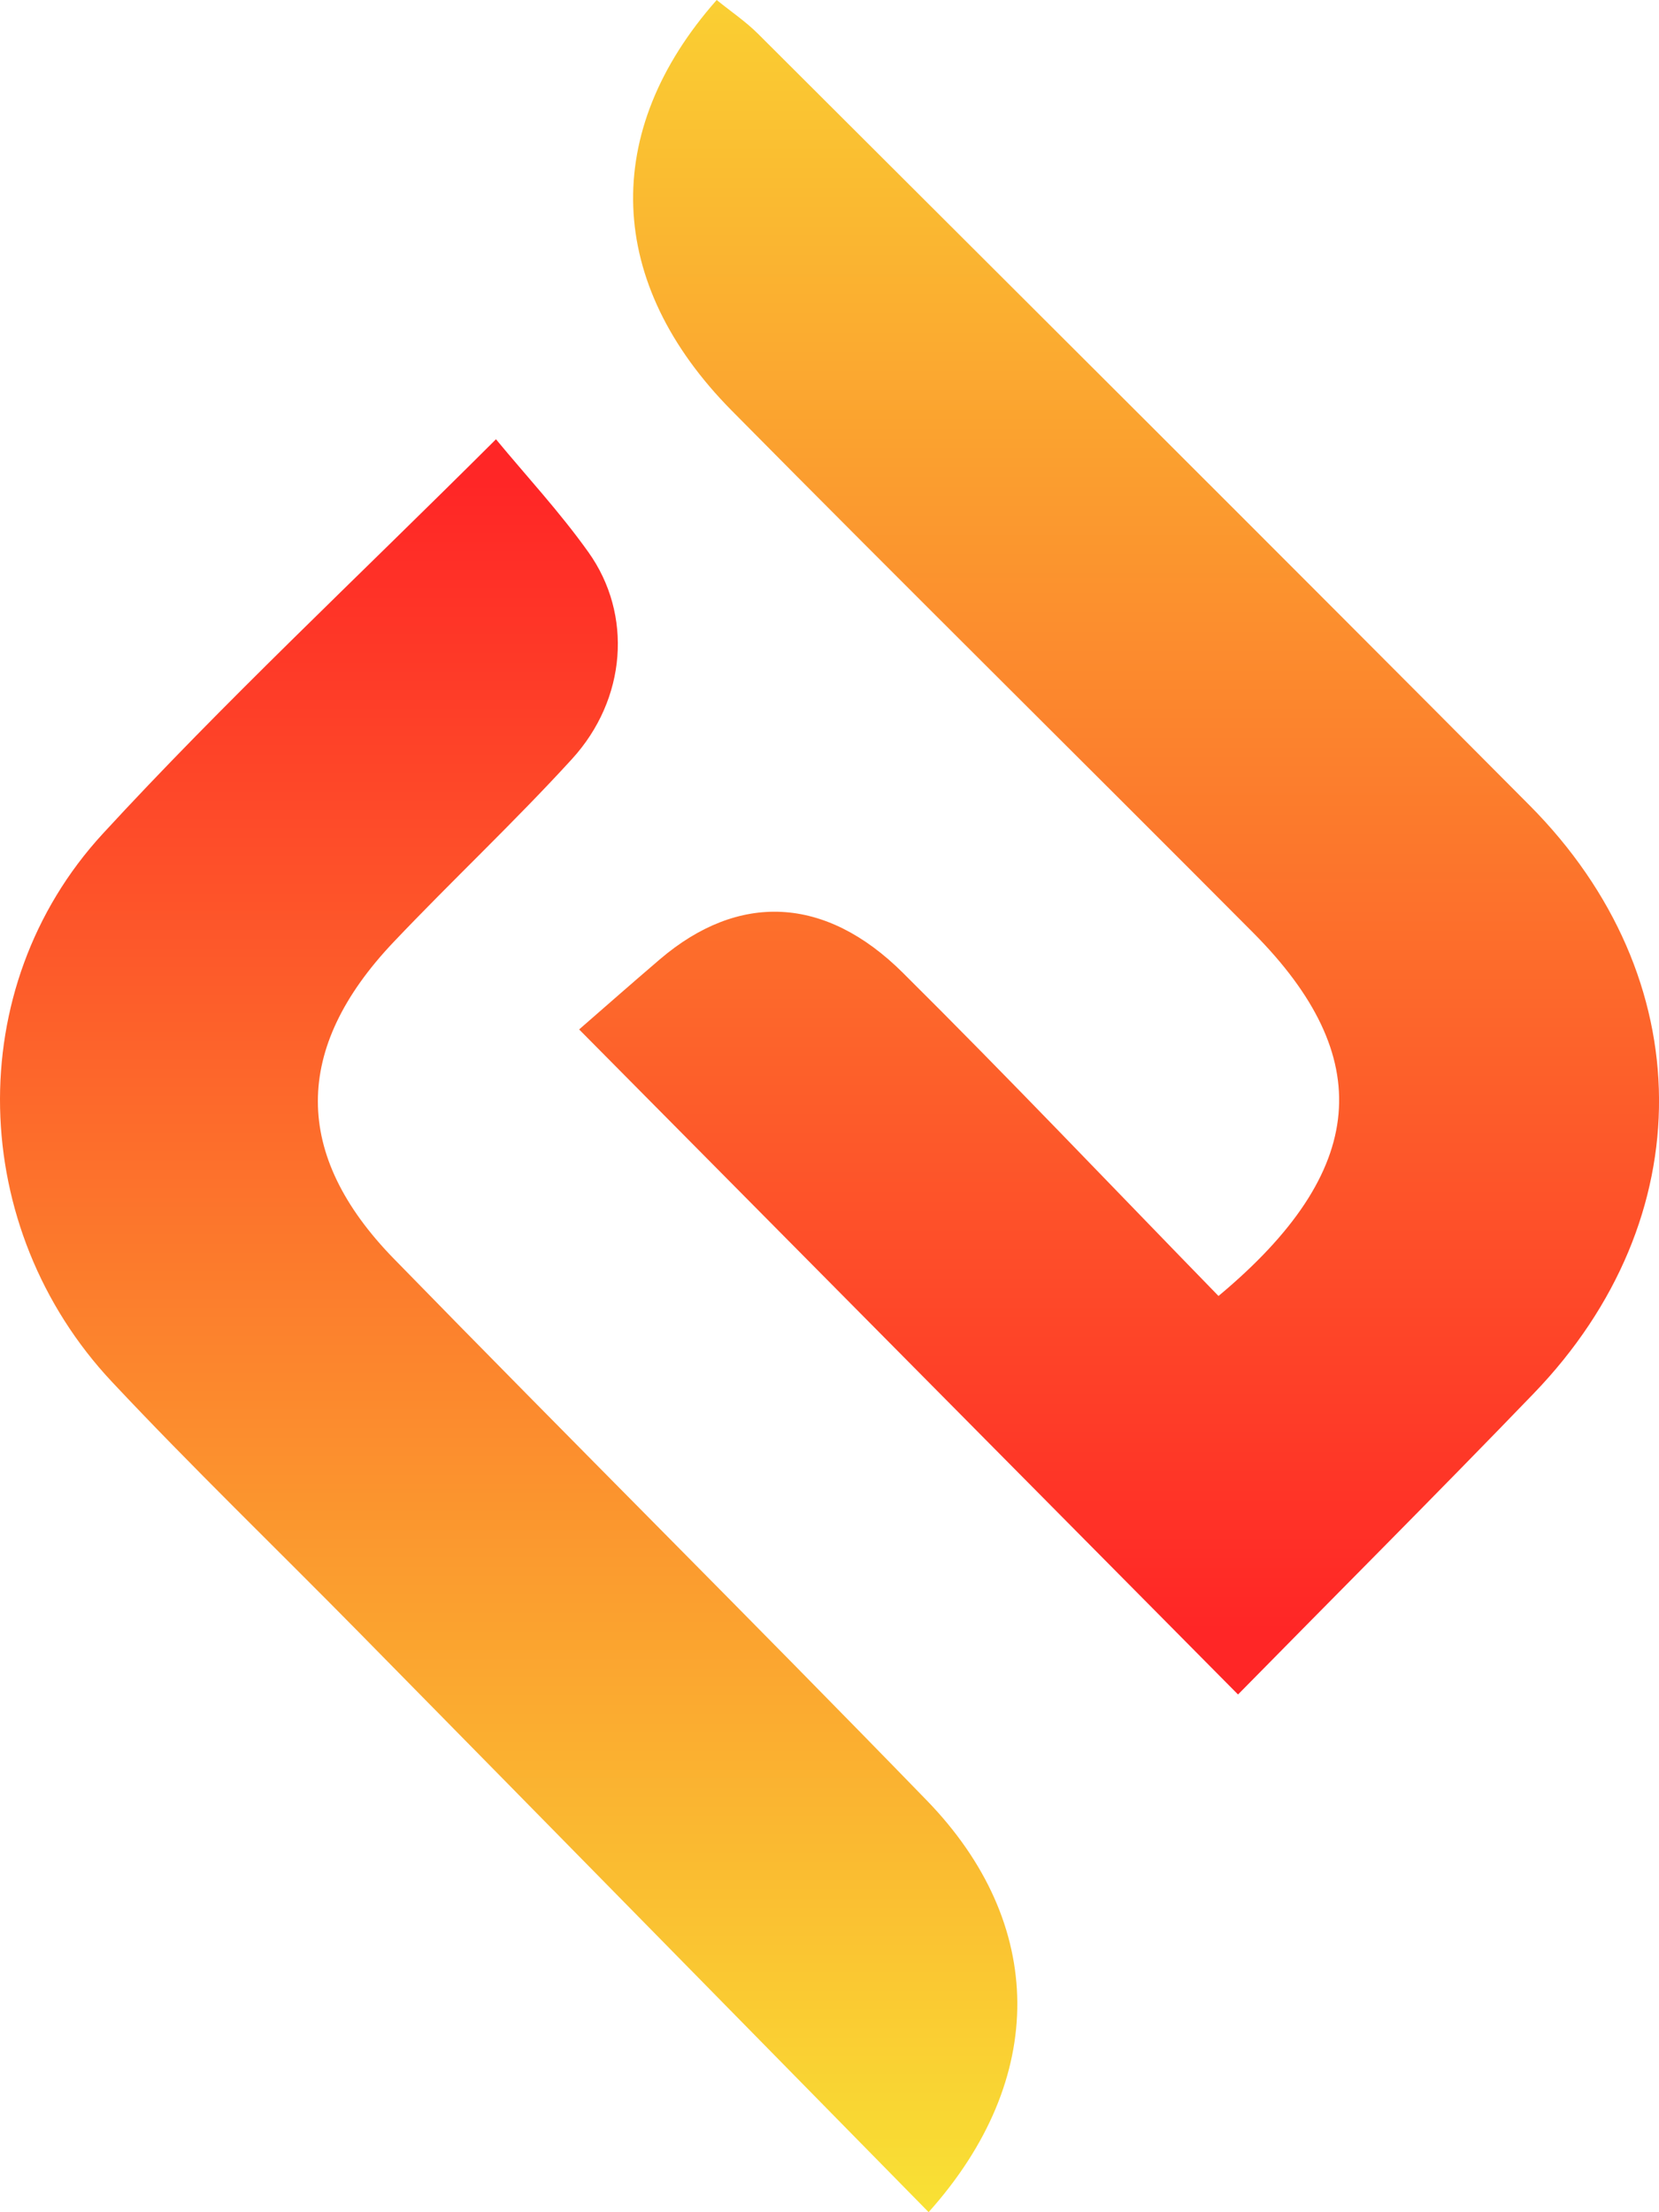
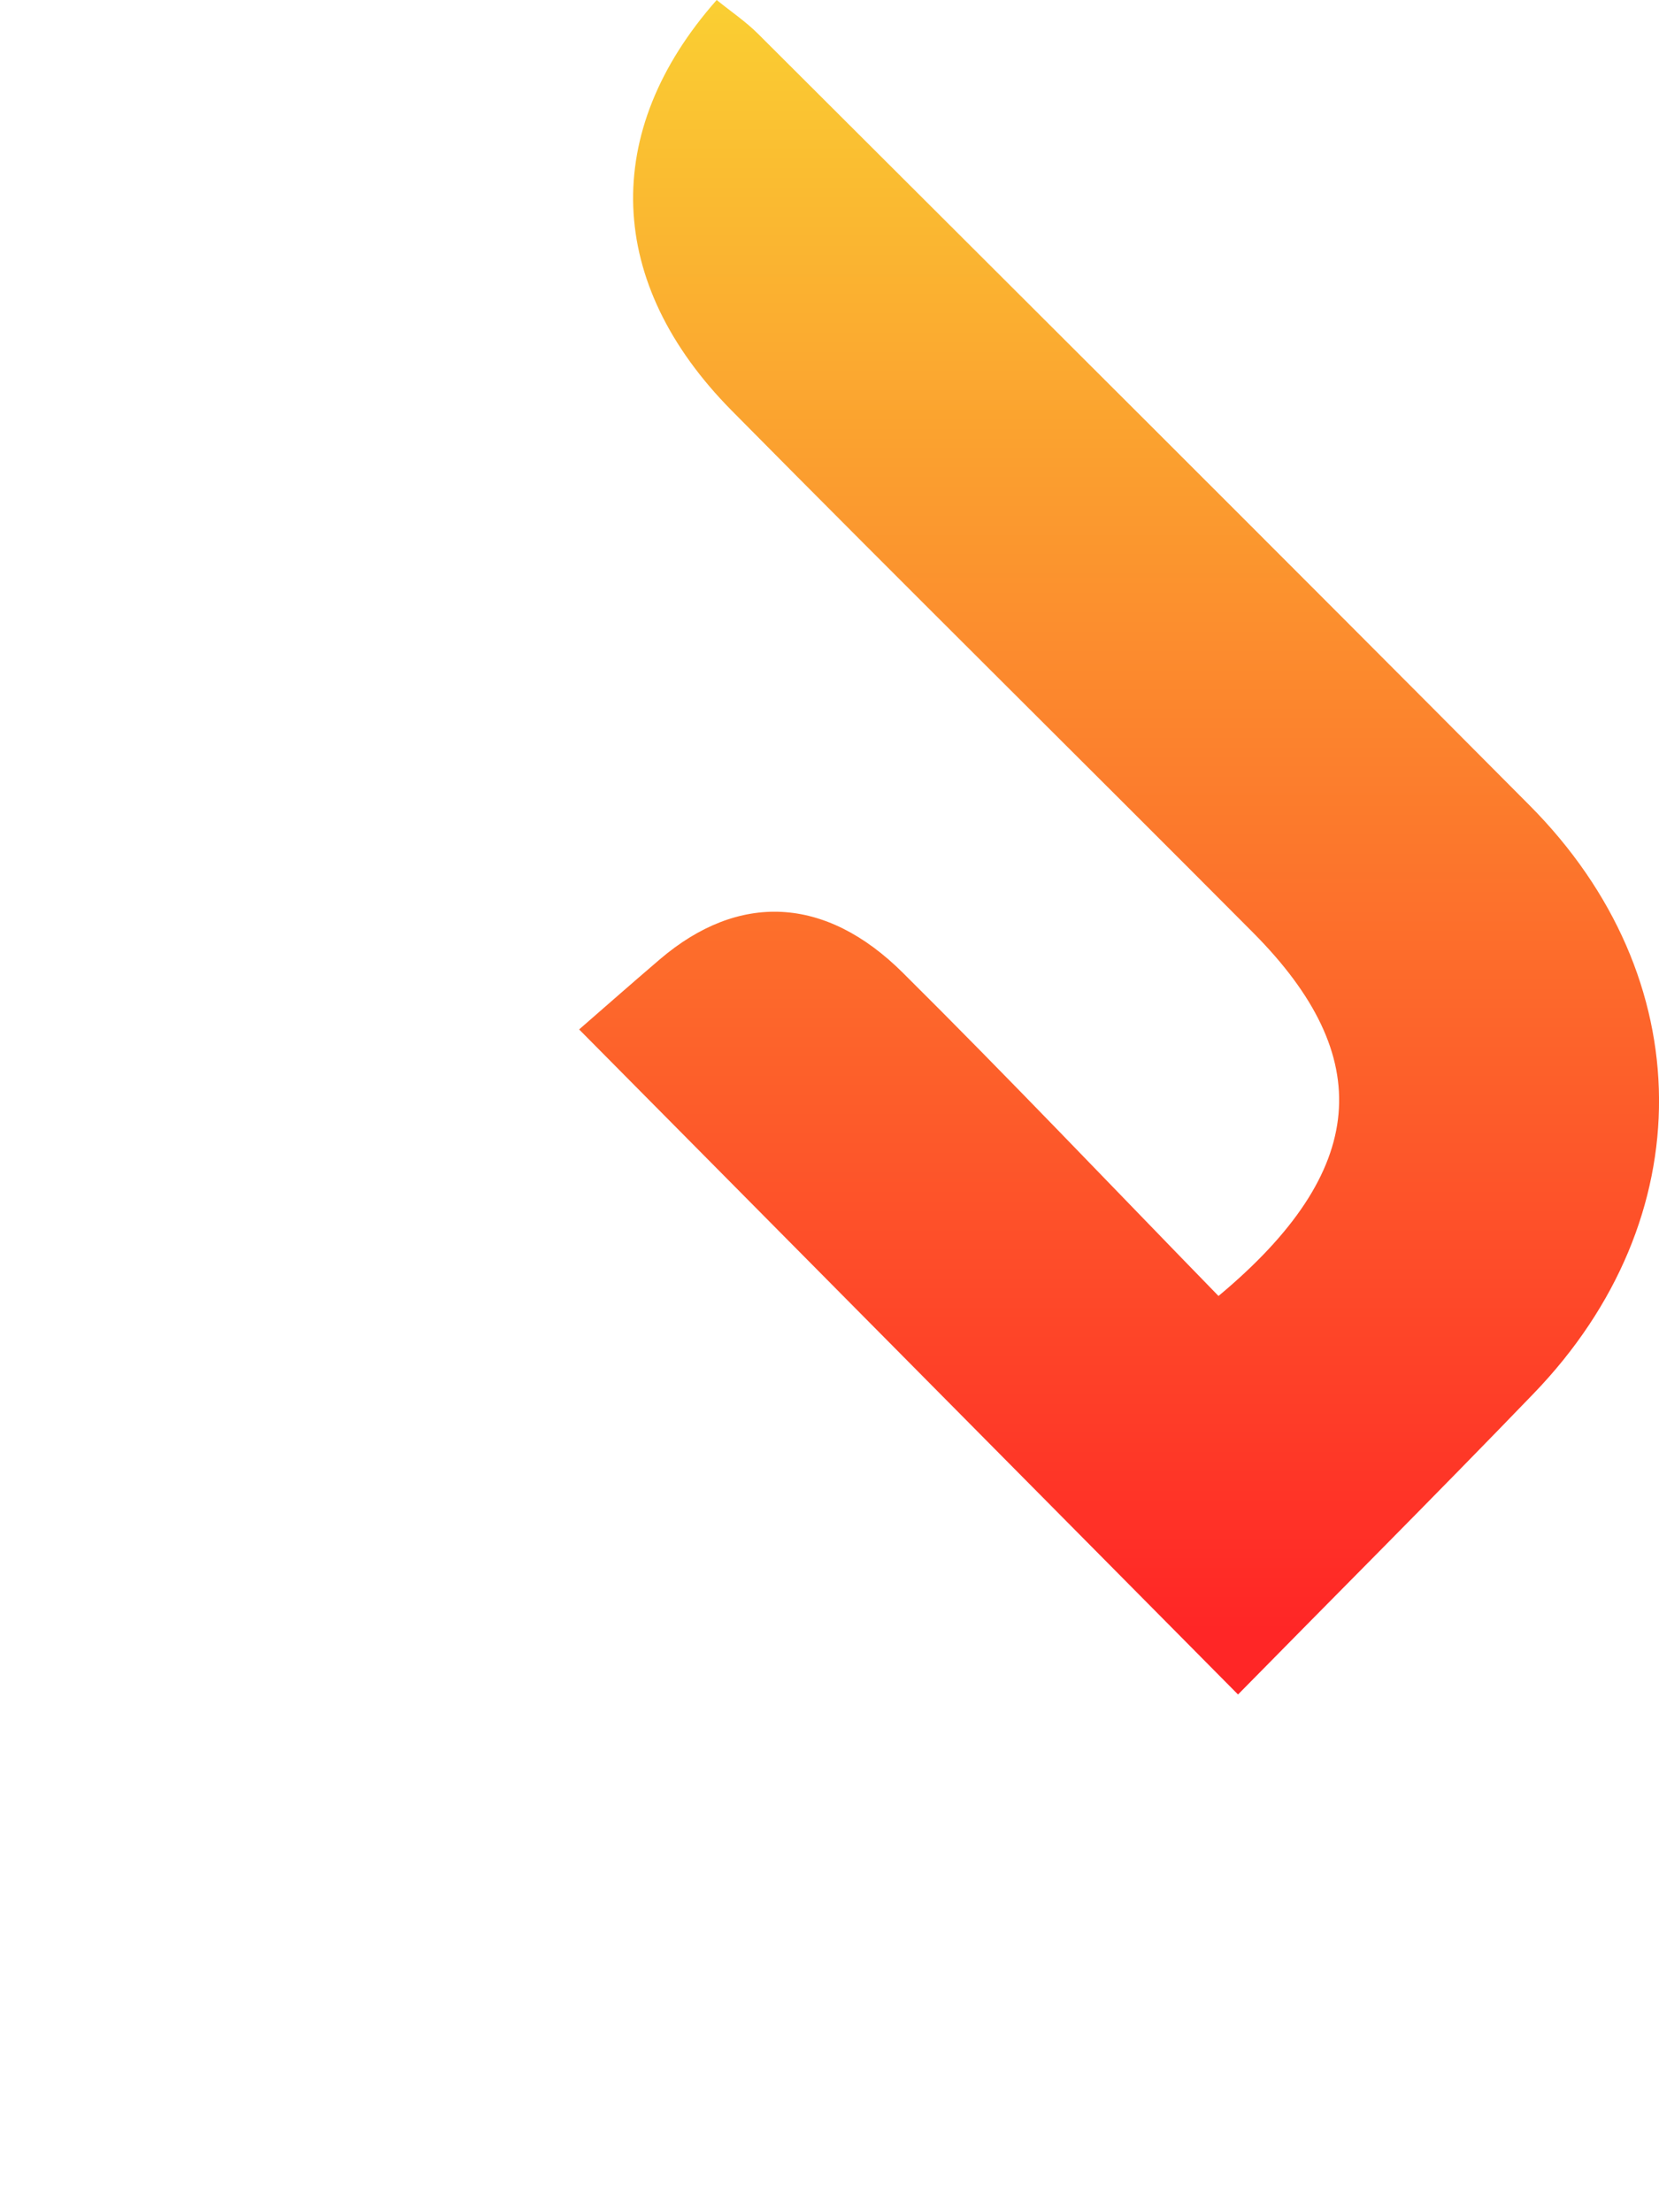
<svg xmlns="http://www.w3.org/2000/svg" width="24" height="32" viewBox="0 0 24 32" fill="none">
  <path d="M17.628 18.746C19.805 16.932 19.913 15.287 18.13 13.493C15.62 10.97 13.086 8.469 10.584 5.938C8.764 4.097 8.682 1.908 10.368 2.06471e-10C10.566 0.161 10.783 0.307 10.965 0.488C14.689 4.205 18.418 7.918 22.128 11.65C24.605 14.141 24.624 17.629 22.188 20.156C20.77 21.627 19.324 23.072 17.91 24.511C14.723 21.294 11.633 18.176 8.378 14.891C8.69 14.62 9.117 14.243 9.549 13.874C10.682 12.909 11.934 12.951 13.062 14.072C14.597 15.596 16.088 17.166 17.627 18.746L17.628 18.746Z" fill="url(#paint0_linear_640_13264)" />
-   <path d="M13.435 32C10.645 29.161 7.922 26.386 5.193 23.613C4.003 22.403 2.779 21.225 1.619 19.988C-0.465 17.767 -0.567 14.292 1.487 12.06C3.235 10.161 5.127 8.397 7.175 6.354C7.604 6.874 8.096 7.403 8.512 7.987C9.155 8.888 9.066 10.113 8.274 10.98C7.442 11.891 6.539 12.736 5.69 13.631C4.237 15.164 4.229 16.704 5.7 18.21C8.258 20.833 10.857 23.416 13.409 26.045C15.133 27.823 15.165 30.067 13.433 32H13.435Z" fill="url(#paint1_linear_640_13264)" />
  <defs>
    <linearGradient id="paint0_linear_640_13264" x1="17.983" y1="-2.523" x2="17.983" y2="23.589" gradientUnits="userSpaceOnUse">
      <stop stop-color="#F9E134" />
      <stop offset="1" stop-color="#FF2626" />
    </linearGradient>
    <linearGradient id="paint1_linear_640_13264" x1="7.294" y1="31.936" x2="7.294" y2="6.982" gradientUnits="userSpaceOnUse">
      <stop stop-color="#F9E134" />
      <stop offset="1" stop-color="#FF2626" />
    </linearGradient>
  </defs>
</svg>